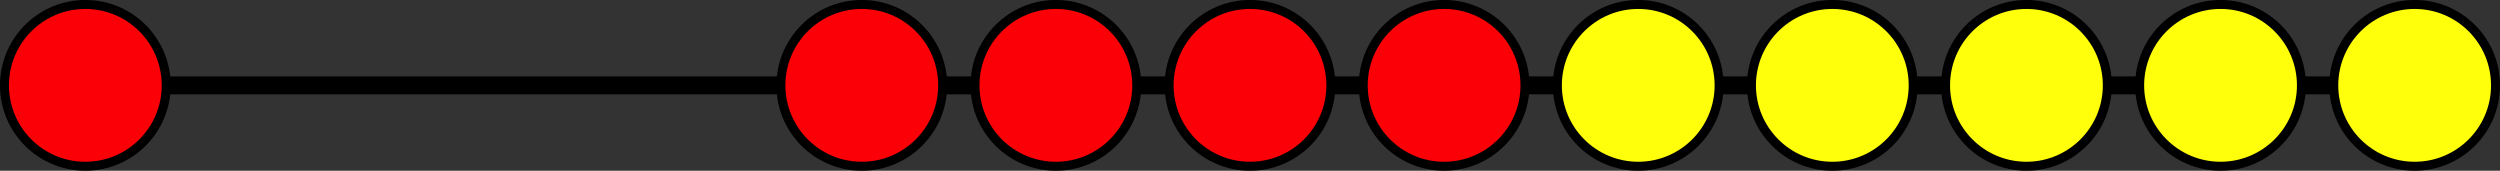
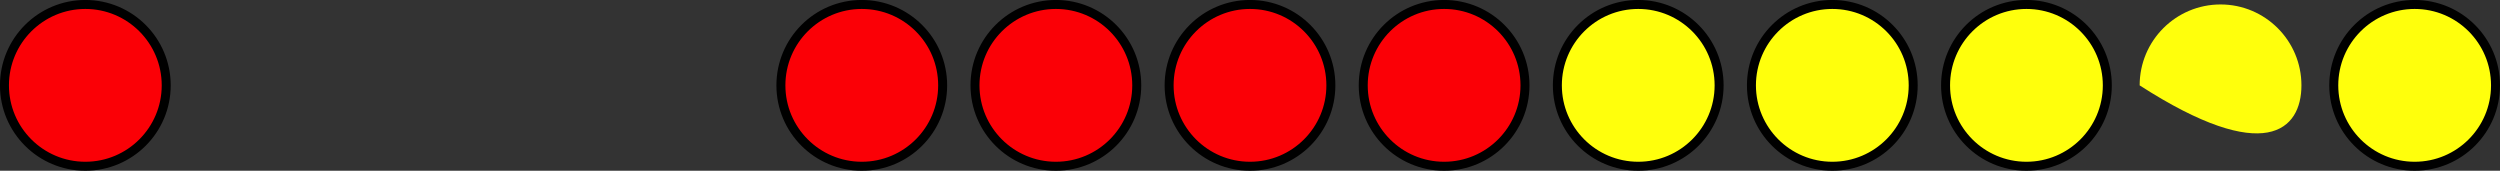
<svg xmlns="http://www.w3.org/2000/svg" height="18.996pt" version="1.1" viewBox="-72 -72 278.197 18.996" width="278.197pt">
  <rect x="-72" y="-72" width="278.197" height="18.996" fill="#333333" stroke="none" />
  <g id="page1">
-     <path d="M-62.504 -62.5H196.699" fill="none" stroke="#000000" stroke-linejoin="bevel" stroke-miterlimit="10.037" stroke-width="2" />
    <path d="M-53.504 -62.5C-53.504 -67.473 -57.532 -71.504 -62.504 -71.504C-67.473 -71.504 -71.504 -67.473 -71.504 -62.5C-71.504 -57.531 -67.473 -53.5 -62.504 -53.5C-57.532 -53.5 -53.504 -57.531 -53.504 -62.5Z" fill="#fb0006" />
    <path d="M-53.504 -62.5C-53.504 -67.473 -57.532 -71.504 -62.504 -71.504C-67.473 -71.504 -71.504 -67.473 -71.504 -62.5C-71.504 -57.531 -67.473 -53.5 -62.504 -53.5C-57.532 -53.5 -53.504 -57.531 -53.504 -62.5Z" fill="none" stroke="#000000" stroke-linejoin="bevel" stroke-miterlimit="10.037" stroke-width="1" />
    <path d="M97.699 -62.5C97.699 -67.473 93.668 -71.504 88.699 -71.504C83.727 -71.504 79.699 -67.473 79.699 -62.5C79.699 -57.531 83.727 -53.5 88.699 -53.5C93.668 -53.5 97.699 -57.531 97.699 -62.5Z" fill="#fb0006" />
    <path d="M97.699 -62.5C97.699 -67.473 93.668 -71.504 88.699 -71.504C83.727 -71.504 79.699 -67.473 79.699 -62.5C79.699 -57.531 83.727 -53.5 88.699 -53.5C93.668 -53.5 97.699 -57.531 97.699 -62.5Z" fill="none" stroke="#000000" stroke-linejoin="bevel" stroke-miterlimit="10.037" stroke-width="1" />
    <path d="M76.098 -62.5C76.098 -67.473 72.07 -71.504 67.098 -71.504C62.129 -71.504 58.098 -67.473 58.098 -62.5C58.098 -57.531 62.129 -53.5 67.098 -53.5C72.07 -53.5 76.098 -57.531 76.098 -62.5Z" fill="#fb0006" />
    <path d="M76.098 -62.5C76.098 -67.473 72.07 -71.504 67.098 -71.504C62.129 -71.504 58.098 -67.473 58.098 -62.5C58.098 -57.531 62.129 -53.5 67.098 -53.5C72.07 -53.5 76.098 -57.531 76.098 -62.5Z" fill="none" stroke="#000000" stroke-linejoin="bevel" stroke-miterlimit="10.037" stroke-width="1" />
    <path d="M54.496 -62.5C54.496 -67.473 50.469 -71.504 45.496 -71.504C40.527 -71.504 36.496 -67.473 36.496 -62.5C36.496 -57.531 40.527 -53.5 45.496 -53.5C50.469 -53.5 54.496 -57.531 54.496 -62.5Z" fill="#fb0006" />
    <path d="M54.496 -62.5C54.496 -67.473 50.469 -71.504 45.496 -71.504C40.527 -71.504 36.496 -67.473 36.496 -62.5C36.496 -57.531 40.527 -53.5 45.496 -53.5C50.469 -53.5 54.496 -57.531 54.496 -62.5Z" fill="none" stroke="#000000" stroke-linejoin="bevel" stroke-miterlimit="10.037" stroke-width="1" />
    <path d="M32.898 -62.5C32.898 -67.473 28.867 -71.504 23.898 -71.504C18.926 -71.504 14.898 -67.473 14.898 -62.5C14.898 -57.531 18.926 -53.5 23.898 -53.5C28.867 -53.5 32.898 -57.531 32.898 -62.5Z" fill="#fb0006" />
    <path d="M32.898 -62.5C32.898 -67.473 28.867 -71.504 23.898 -71.504C18.926 -71.504 14.898 -67.473 14.898 -62.5C14.898 -57.531 18.926 -53.5 23.898 -53.5C28.867 -53.5 32.898 -57.531 32.898 -62.5Z" fill="none" stroke="#000000" stroke-linejoin="bevel" stroke-miterlimit="10.037" stroke-width="1" />
    <path d="M205.699 -62.5C205.699 -67.473 201.672 -71.504 196.699 -71.504C191.73 -71.504 187.699 -67.473 187.699 -62.5C187.699 -57.531 191.73 -53.5 196.699 -53.5C201.672 -53.5 205.699 -57.531 205.699 -62.5Z" fill="#ffff0c" />
    <path d="M205.699 -62.5C205.699 -67.473 201.672 -71.504 196.699 -71.504C191.73 -71.504 187.699 -67.473 187.699 -62.5C187.699 -57.531 191.73 -53.5 196.699 -53.5C201.672 -53.5 205.699 -57.531 205.699 -62.5Z" fill="none" stroke="#000000" stroke-linejoin="bevel" stroke-miterlimit="10.037" stroke-width="1" />
-     <path d="M184.101 -62.5C184.101 -67.473 180.07 -71.504 175.101 -71.504C170.129 -71.504 166.098 -67.473 166.098 -62.5C166.098 -57.531 170.129 -53.5 175.101 -53.5C180.07 -53.5 184.101 -57.531 184.101 -62.5Z" fill="#ffff0c" />
-     <path d="M184.101 -62.5C184.101 -67.473 180.07 -71.504 175.101 -71.504C170.129 -71.504 166.098 -67.473 166.098 -62.5C166.098 -57.531 170.129 -53.5 175.101 -53.5C180.07 -53.5 184.101 -57.531 184.101 -62.5Z" fill="none" stroke="#000000" stroke-linejoin="bevel" stroke-miterlimit="10.037" stroke-width="1" />
+     <path d="M184.101 -62.5C184.101 -67.473 180.07 -71.504 175.101 -71.504C170.129 -71.504 166.098 -67.473 166.098 -62.5C180.07 -53.5 184.101 -57.531 184.101 -62.5Z" fill="#ffff0c" />
    <path d="M162.5 -62.5C162.5 -67.473 158.469 -71.504 153.5 -71.504C148.527 -71.504 144.5 -67.473 144.5 -62.5C144.5 -57.531 148.527 -53.5 153.5 -53.5C158.469 -53.5 162.5 -57.531 162.5 -62.5Z" fill="#ffff0c" />
    <path d="M162.5 -62.5C162.5 -67.473 158.469 -71.504 153.5 -71.504C148.527 -71.504 144.5 -67.473 144.5 -62.5C144.5 -57.531 148.527 -53.5 153.5 -53.5C158.469 -53.5 162.5 -57.531 162.5 -62.5Z" fill="none" stroke="#000000" stroke-linejoin="bevel" stroke-miterlimit="10.037" stroke-width="1" />
    <path d="M140.898 -62.5C140.898 -67.473 136.871 -71.504 131.898 -71.504C126.93 -71.504 122.898 -67.473 122.898 -62.5C122.898 -57.531 126.93 -53.5 131.898 -53.5C136.871 -53.5 140.898 -57.531 140.898 -62.5Z" fill="#ffff0c" />
    <path d="M140.898 -62.5C140.898 -67.473 136.871 -71.504 131.898 -71.504C126.93 -71.504 122.898 -67.473 122.898 -62.5C122.898 -57.531 126.93 -53.5 131.898 -53.5C136.871 -53.5 140.898 -57.531 140.898 -62.5Z" fill="none" stroke="#000000" stroke-linejoin="bevel" stroke-miterlimit="10.037" stroke-width="1" />
    <path d="M119.301 -62.5C119.301 -67.473 115.269 -71.504 110.301 -71.504C105.328 -71.504 101.301 -67.473 101.301 -62.5C101.301 -57.531 105.328 -53.5 110.301 -53.5C115.269 -53.5 119.301 -57.531 119.301 -62.5Z" fill="#ffff0c" />
    <path d="M119.301 -62.5C119.301 -67.473 115.269 -71.504 110.301 -71.504C105.328 -71.504 101.301 -67.473 101.301 -62.5C101.301 -57.531 105.328 -53.5 110.301 -53.5C115.269 -53.5 119.301 -57.531 119.301 -62.5Z" fill="none" stroke="#000000" stroke-linejoin="bevel" stroke-miterlimit="10.037" stroke-width="1" />
  </g>
</svg>